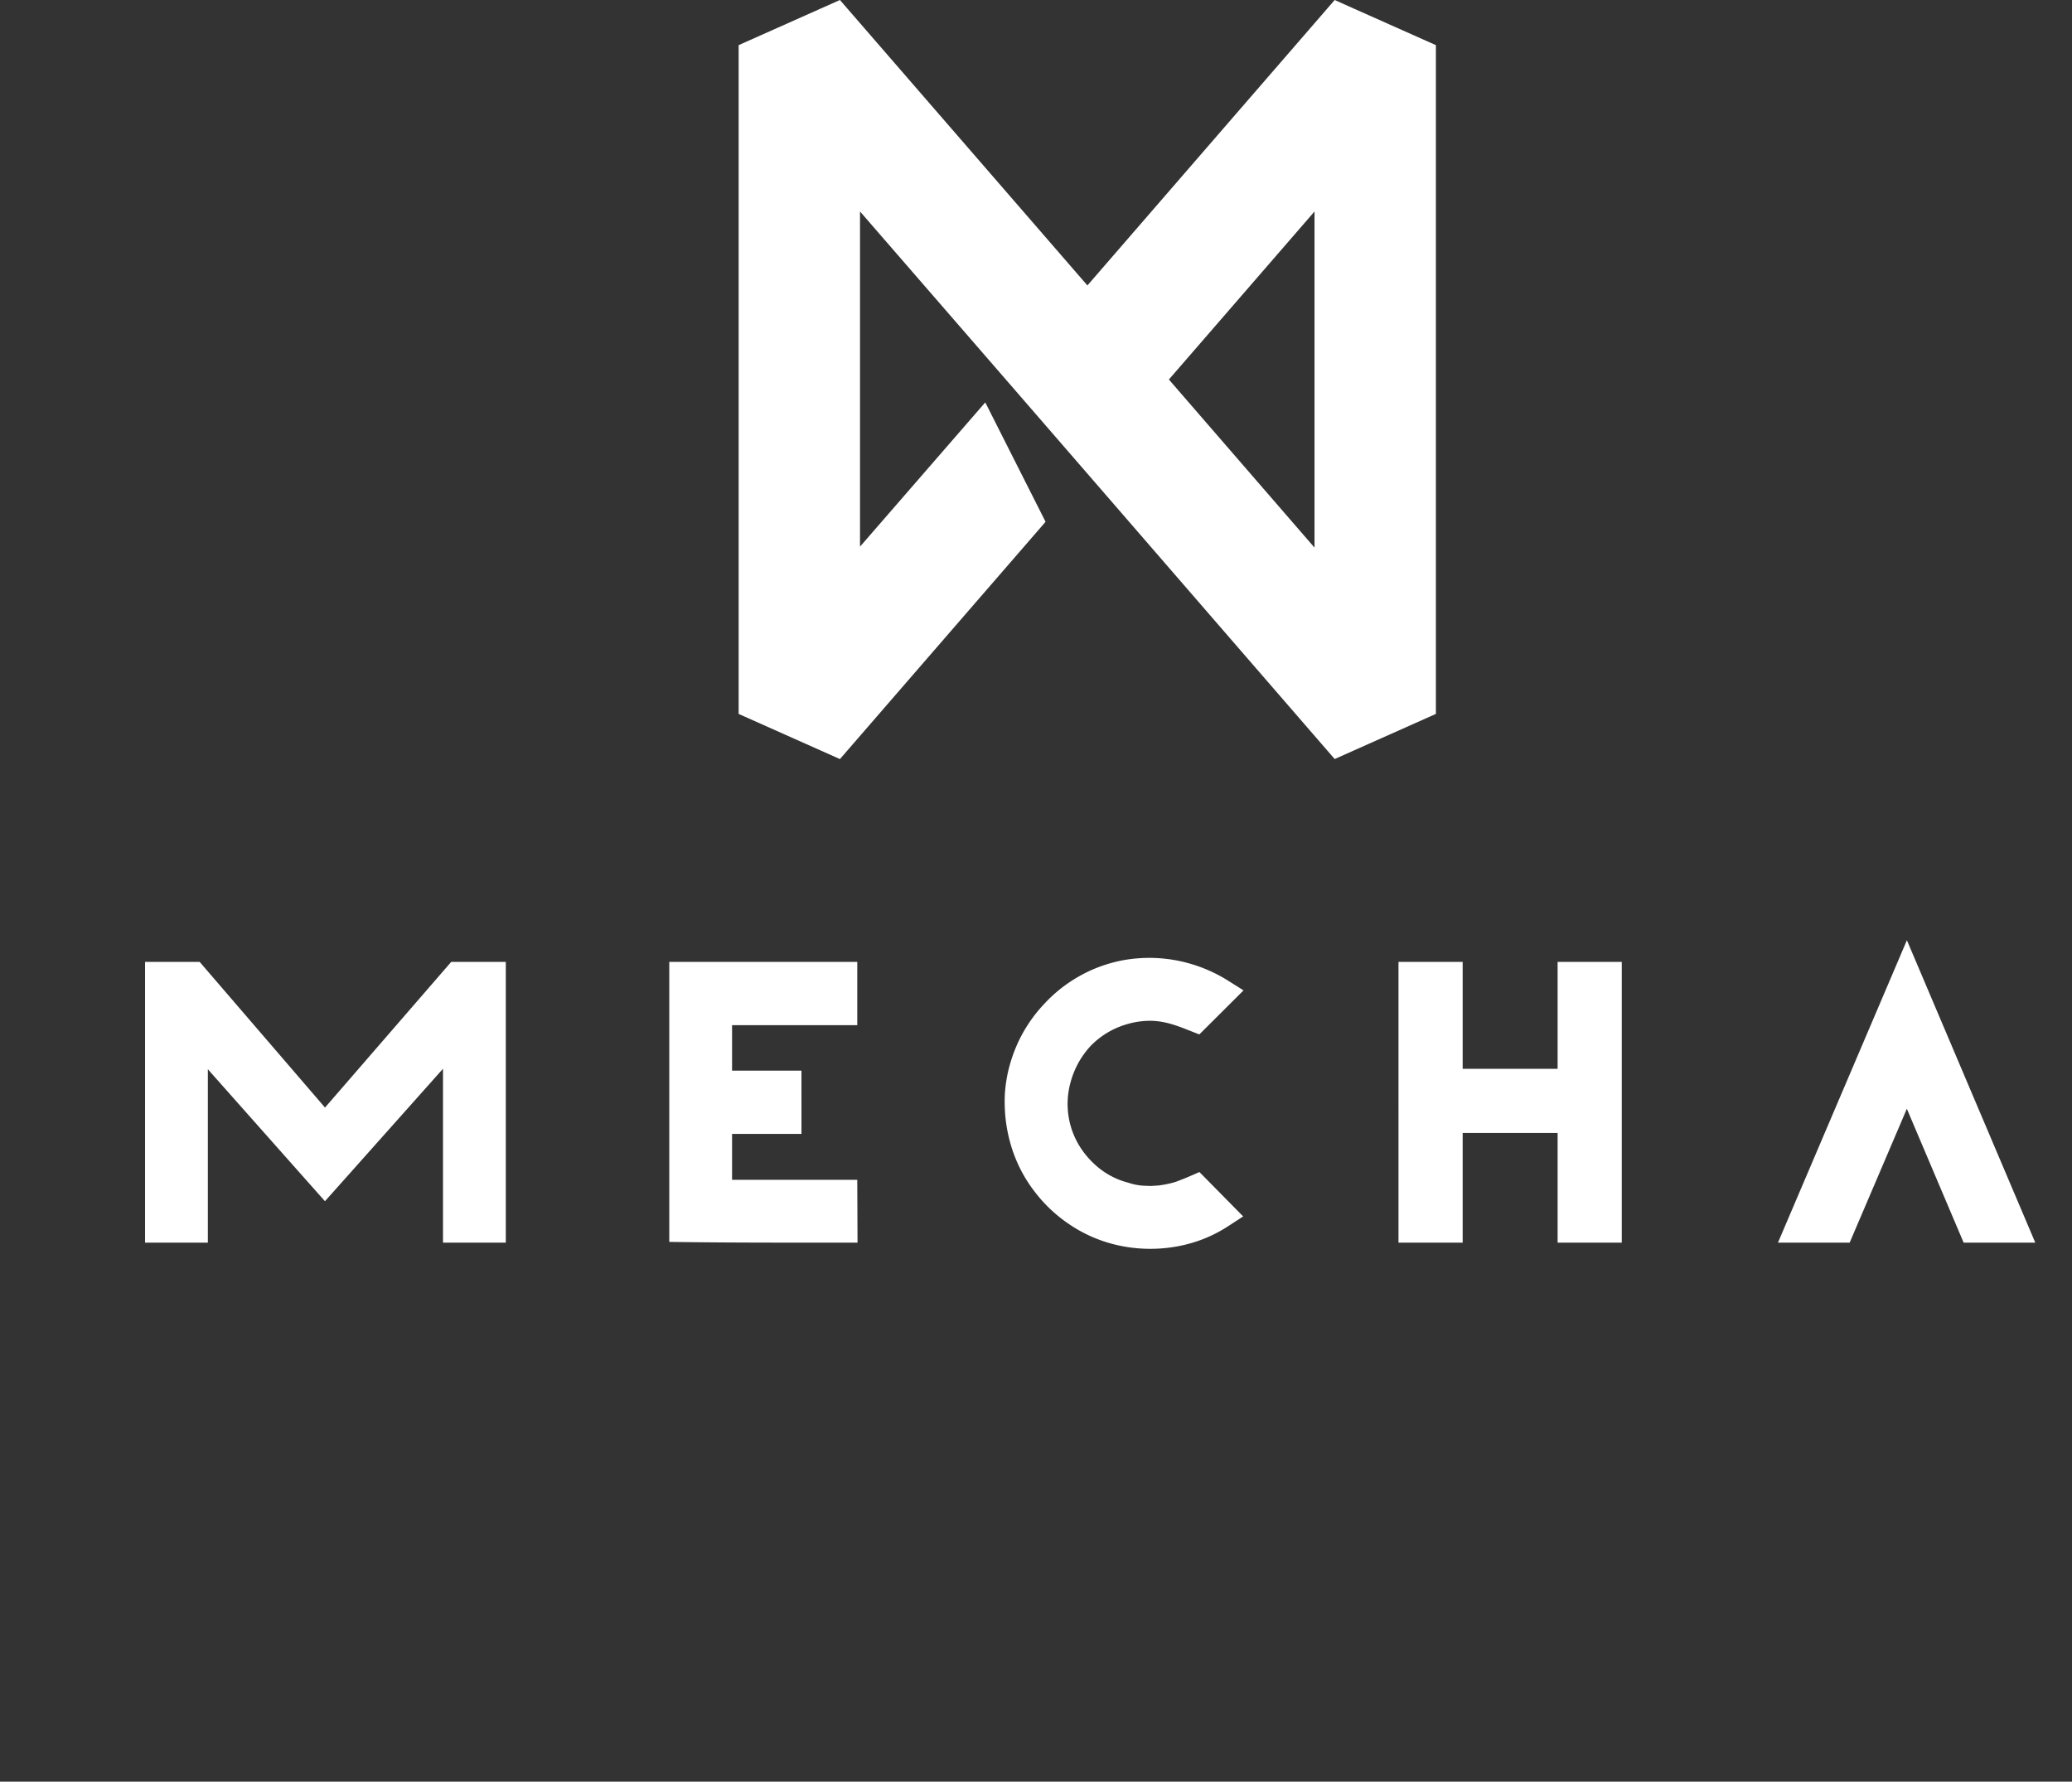
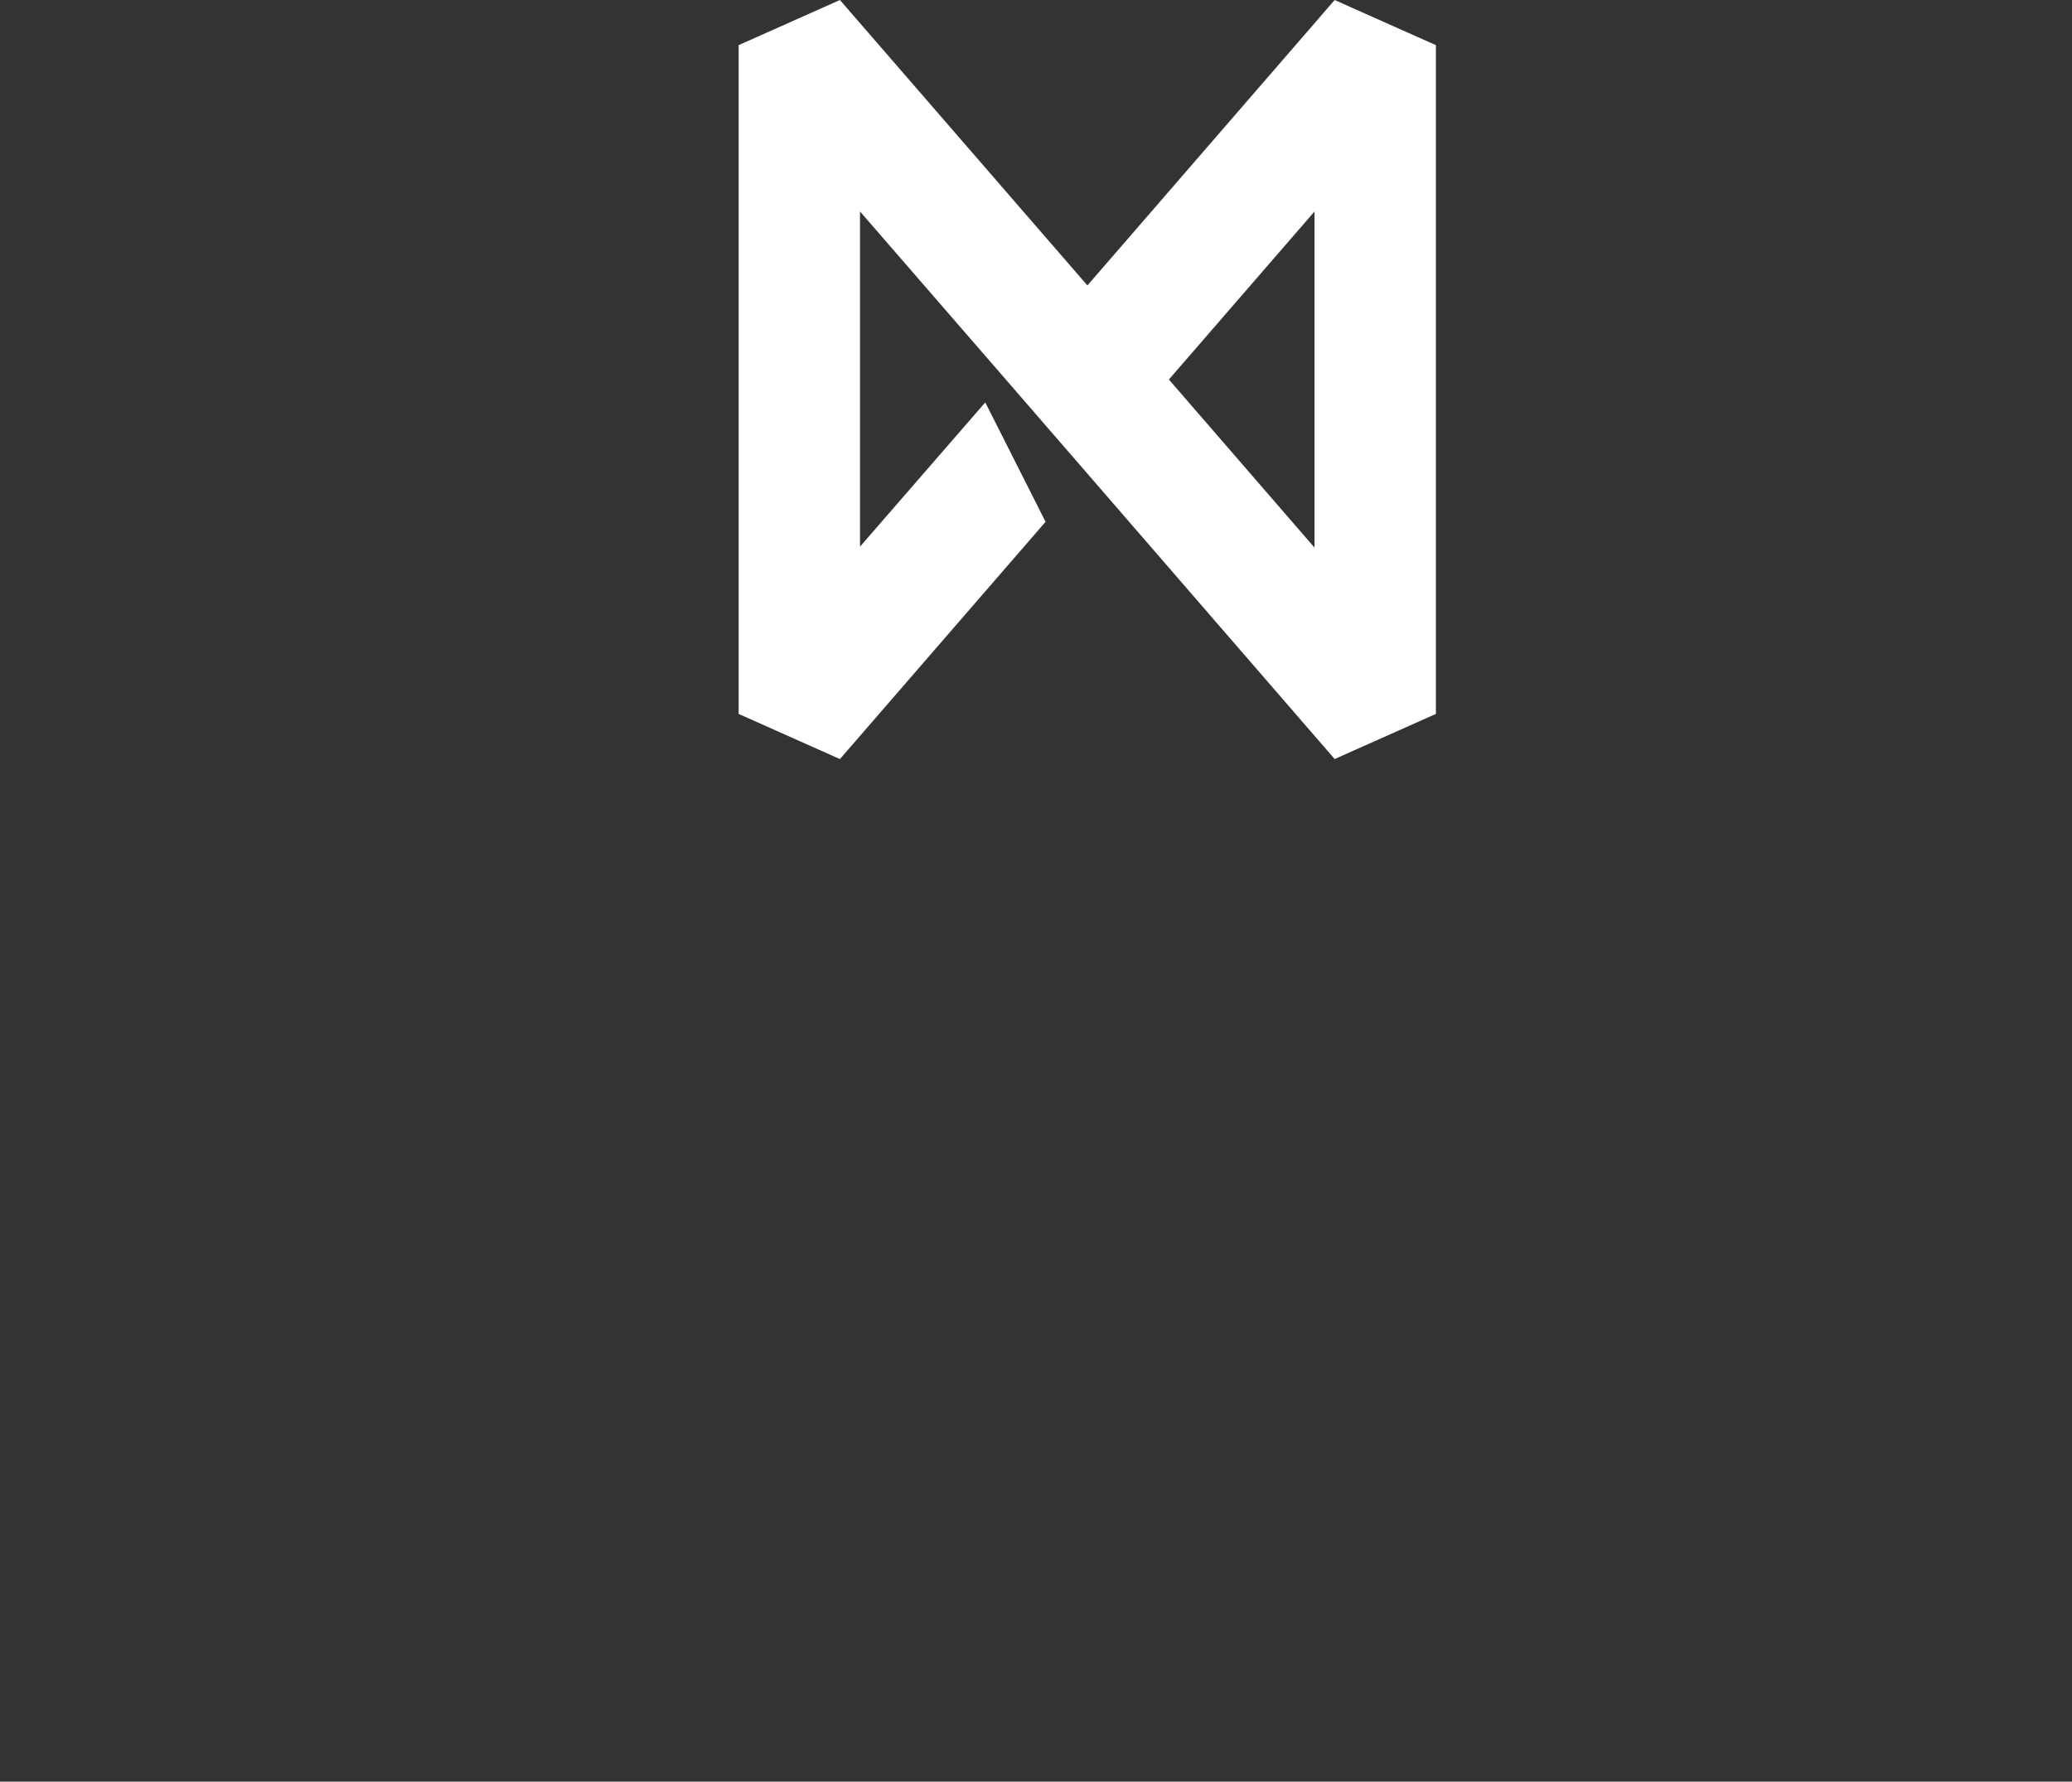
<svg xmlns="http://www.w3.org/2000/svg" width="280" height="240.753" viewBox="0 0 280 240.753">
  <rect x="0" y="0" width="280" height="240.753" fill="#333333" stroke="none" />
  <defs>
    <clipPath id="clip-path">
-       <path id="Path_503" data-name="Path 503" d="M0,0H280V-240.752H0Z" fill="#fff" />
-     </clipPath>
+       </clipPath>
  </defs>
  <g id="logo-mecha" transform="translate(0 240.753)">
    <g id="Group_554" data-name="Group 554" clip-path="url(#clip-path)">
      <g id="Group_553" data-name="Group 553" transform="translate(259.458 -109.533)">
-         <path id="Path_502" data-name="Path 502" d="M0,0,15.581,36.7H5.9L-1.776,18.609-9.505,36.7h-9.689L-1.77-4.165ZM-40.3-1.237V36.7H-48.97V21.879H-61.8V36.7h-8.674V-1.237H-61.8V13.206H-48.97V-1.237ZM-93.44,34.441a18.8,18.8,0,0,1-3.575,1.83,19.25,19.25,0,0,1-3.877,1.019,20.147,20.147,0,0,1-7.937-.341,19.336,19.336,0,0,1-3.215-1.106,19.4,19.4,0,0,1-2.943-1.644,20.011,20.011,0,0,1-2.607-2.1,19.981,19.981,0,0,1-2.2-2.495,19.122,19.122,0,0,1-1.8-2.9,19.275,19.275,0,0,1-1.253-3.177,20.792,20.792,0,0,1-.693-3.333,21.809,21.809,0,0,1-.133-3.435v-.047a19.688,19.688,0,0,1,.49-3.333,20.824,20.824,0,0,1,1.068-3.215,19.212,19.212,0,0,1,1.611-3,19.346,19.346,0,0,1,2.1-2.663,19.255,19.255,0,0,1,2.222-2.079A19.627,19.627,0,0,1-113.632.706,18.665,18.665,0,0,1-110.82-.6a20.271,20.271,0,0,1,3-.841l.029-.006a20.153,20.153,0,0,1,3.717-.336,19.9,19.9,0,0,1,3.721.366A20.412,20.412,0,0,1-96.781-.368a20.268,20.268,0,0,1,3.31,1.682l2.057,1.295L-97.385,8.56c-2.283-.861-4.248-1.851-6.732-1.841a10.974,10.974,0,0,0-2.924.424A11.394,11.394,0,0,0-109.77,8.3a11.106,11.106,0,0,0-2.289,1.8,11.779,11.779,0,0,0-1.693,2.345,12.04,12.04,0,0,0-1.077,2.735,10.955,10.955,0,0,0,.056,5.755,10.945,10.945,0,0,0,1.116,2.582,11.5,11.5,0,0,0,1.769,2.257,11,11,0,0,0,2.258,1.748,10.533,10.533,0,0,0,2.619,1.068l.115.038A7.956,7.956,0,0,0-105,29l1.04.039,1-.06c.459-.055.911-.132,1.343-.224a10.438,10.438,0,0,0,1.112-.3c1.1-.408,2.06-.822,3.13-1.3l5.914,6Zm-67.09-6.231h16.919l.034,8.486c-8.49,0-16.953.023-25.439-.1V-1.237h25.405V7.311H-160.53v6.143h9.378V22h-9.378ZM-191.107-1.237V36.7h-8.487V13.2l-15.95,17.9L-231.37,13.265V36.7h-8.486V-1.237h7.382l16.936,19.681,17.052-19.681Z" fill="#fff" />
-       </g>
+         </g>
    </g>
    <g id="Group_555" data-name="Group 555" transform="translate(113.504 -240.753)">
      <path id="Path_504" data-name="Path 504" d="M0,0-13.688,6.1V96.47L0,102.573,27.789,70.51,19.641,54.375,2.715,73.866V28.577L22.372,51.231,33.436,63.995l33.421,38.573,2.523-1.126L80.536,96.47V6.1L69.38,1.13,66.857,0,33.443,38.571ZM44.454,51.283l19.68-22.706V74Z" fill="#fff" />
    </g>
  </g>
</svg>